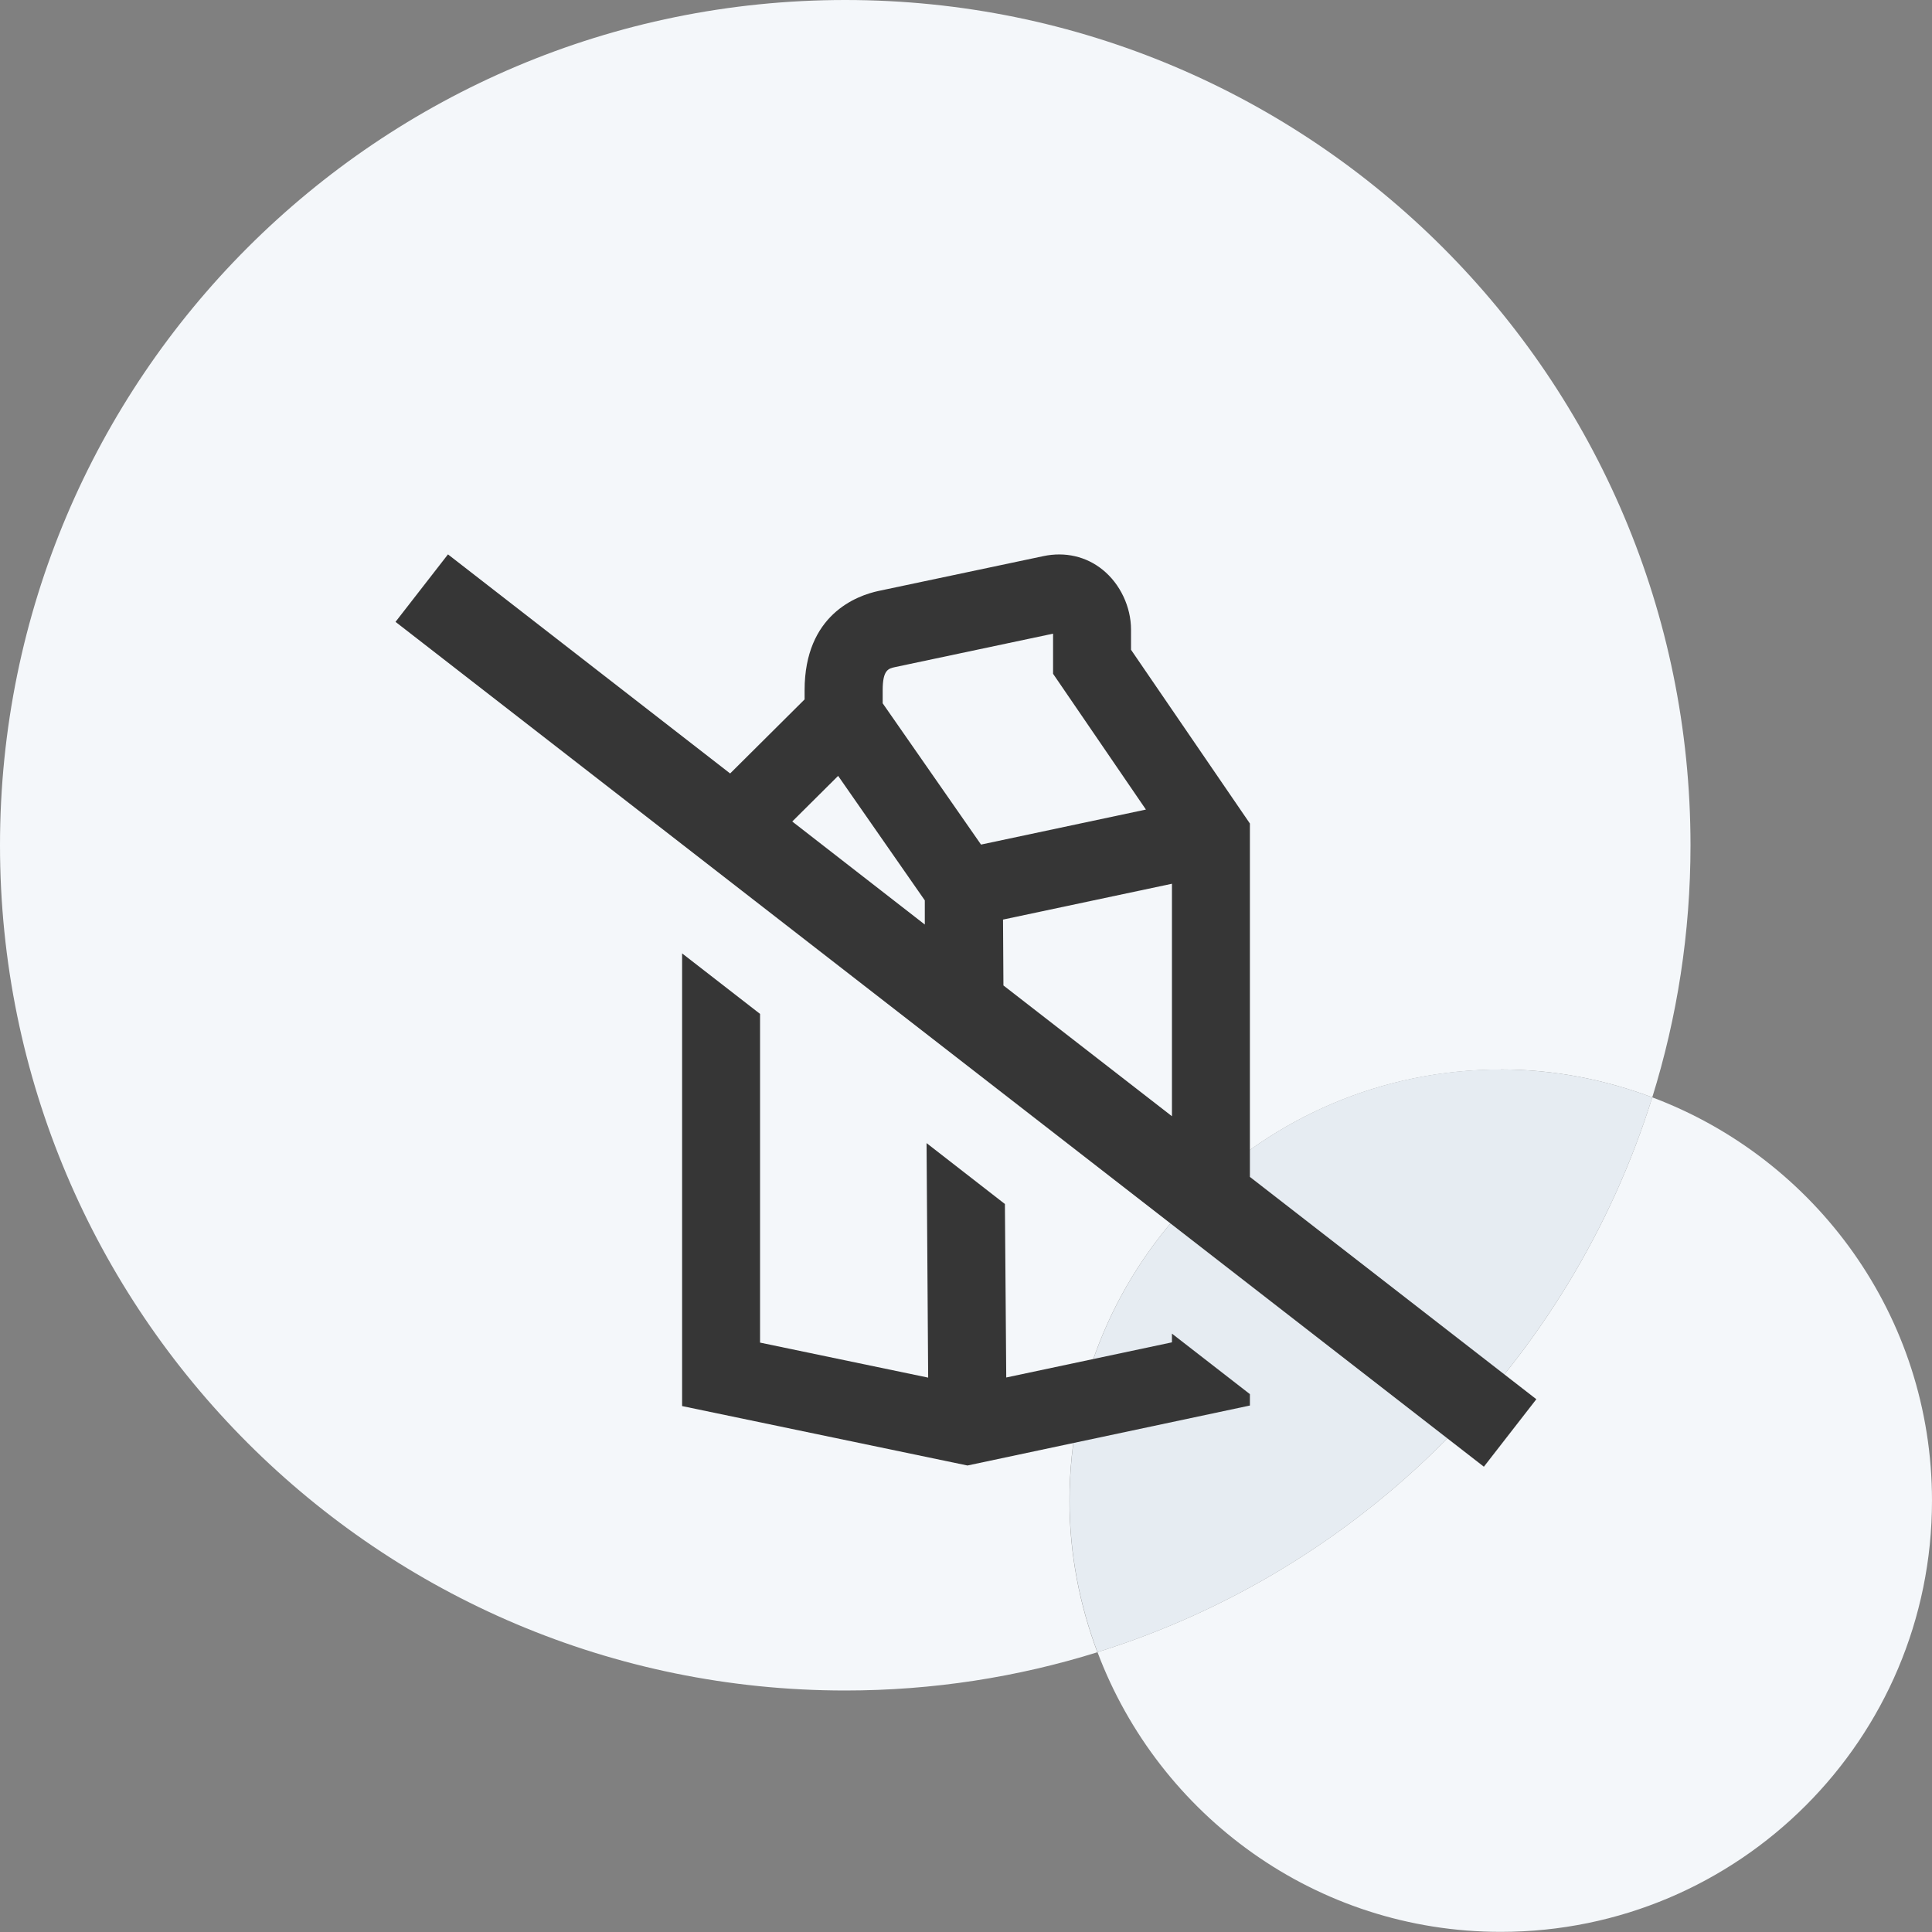
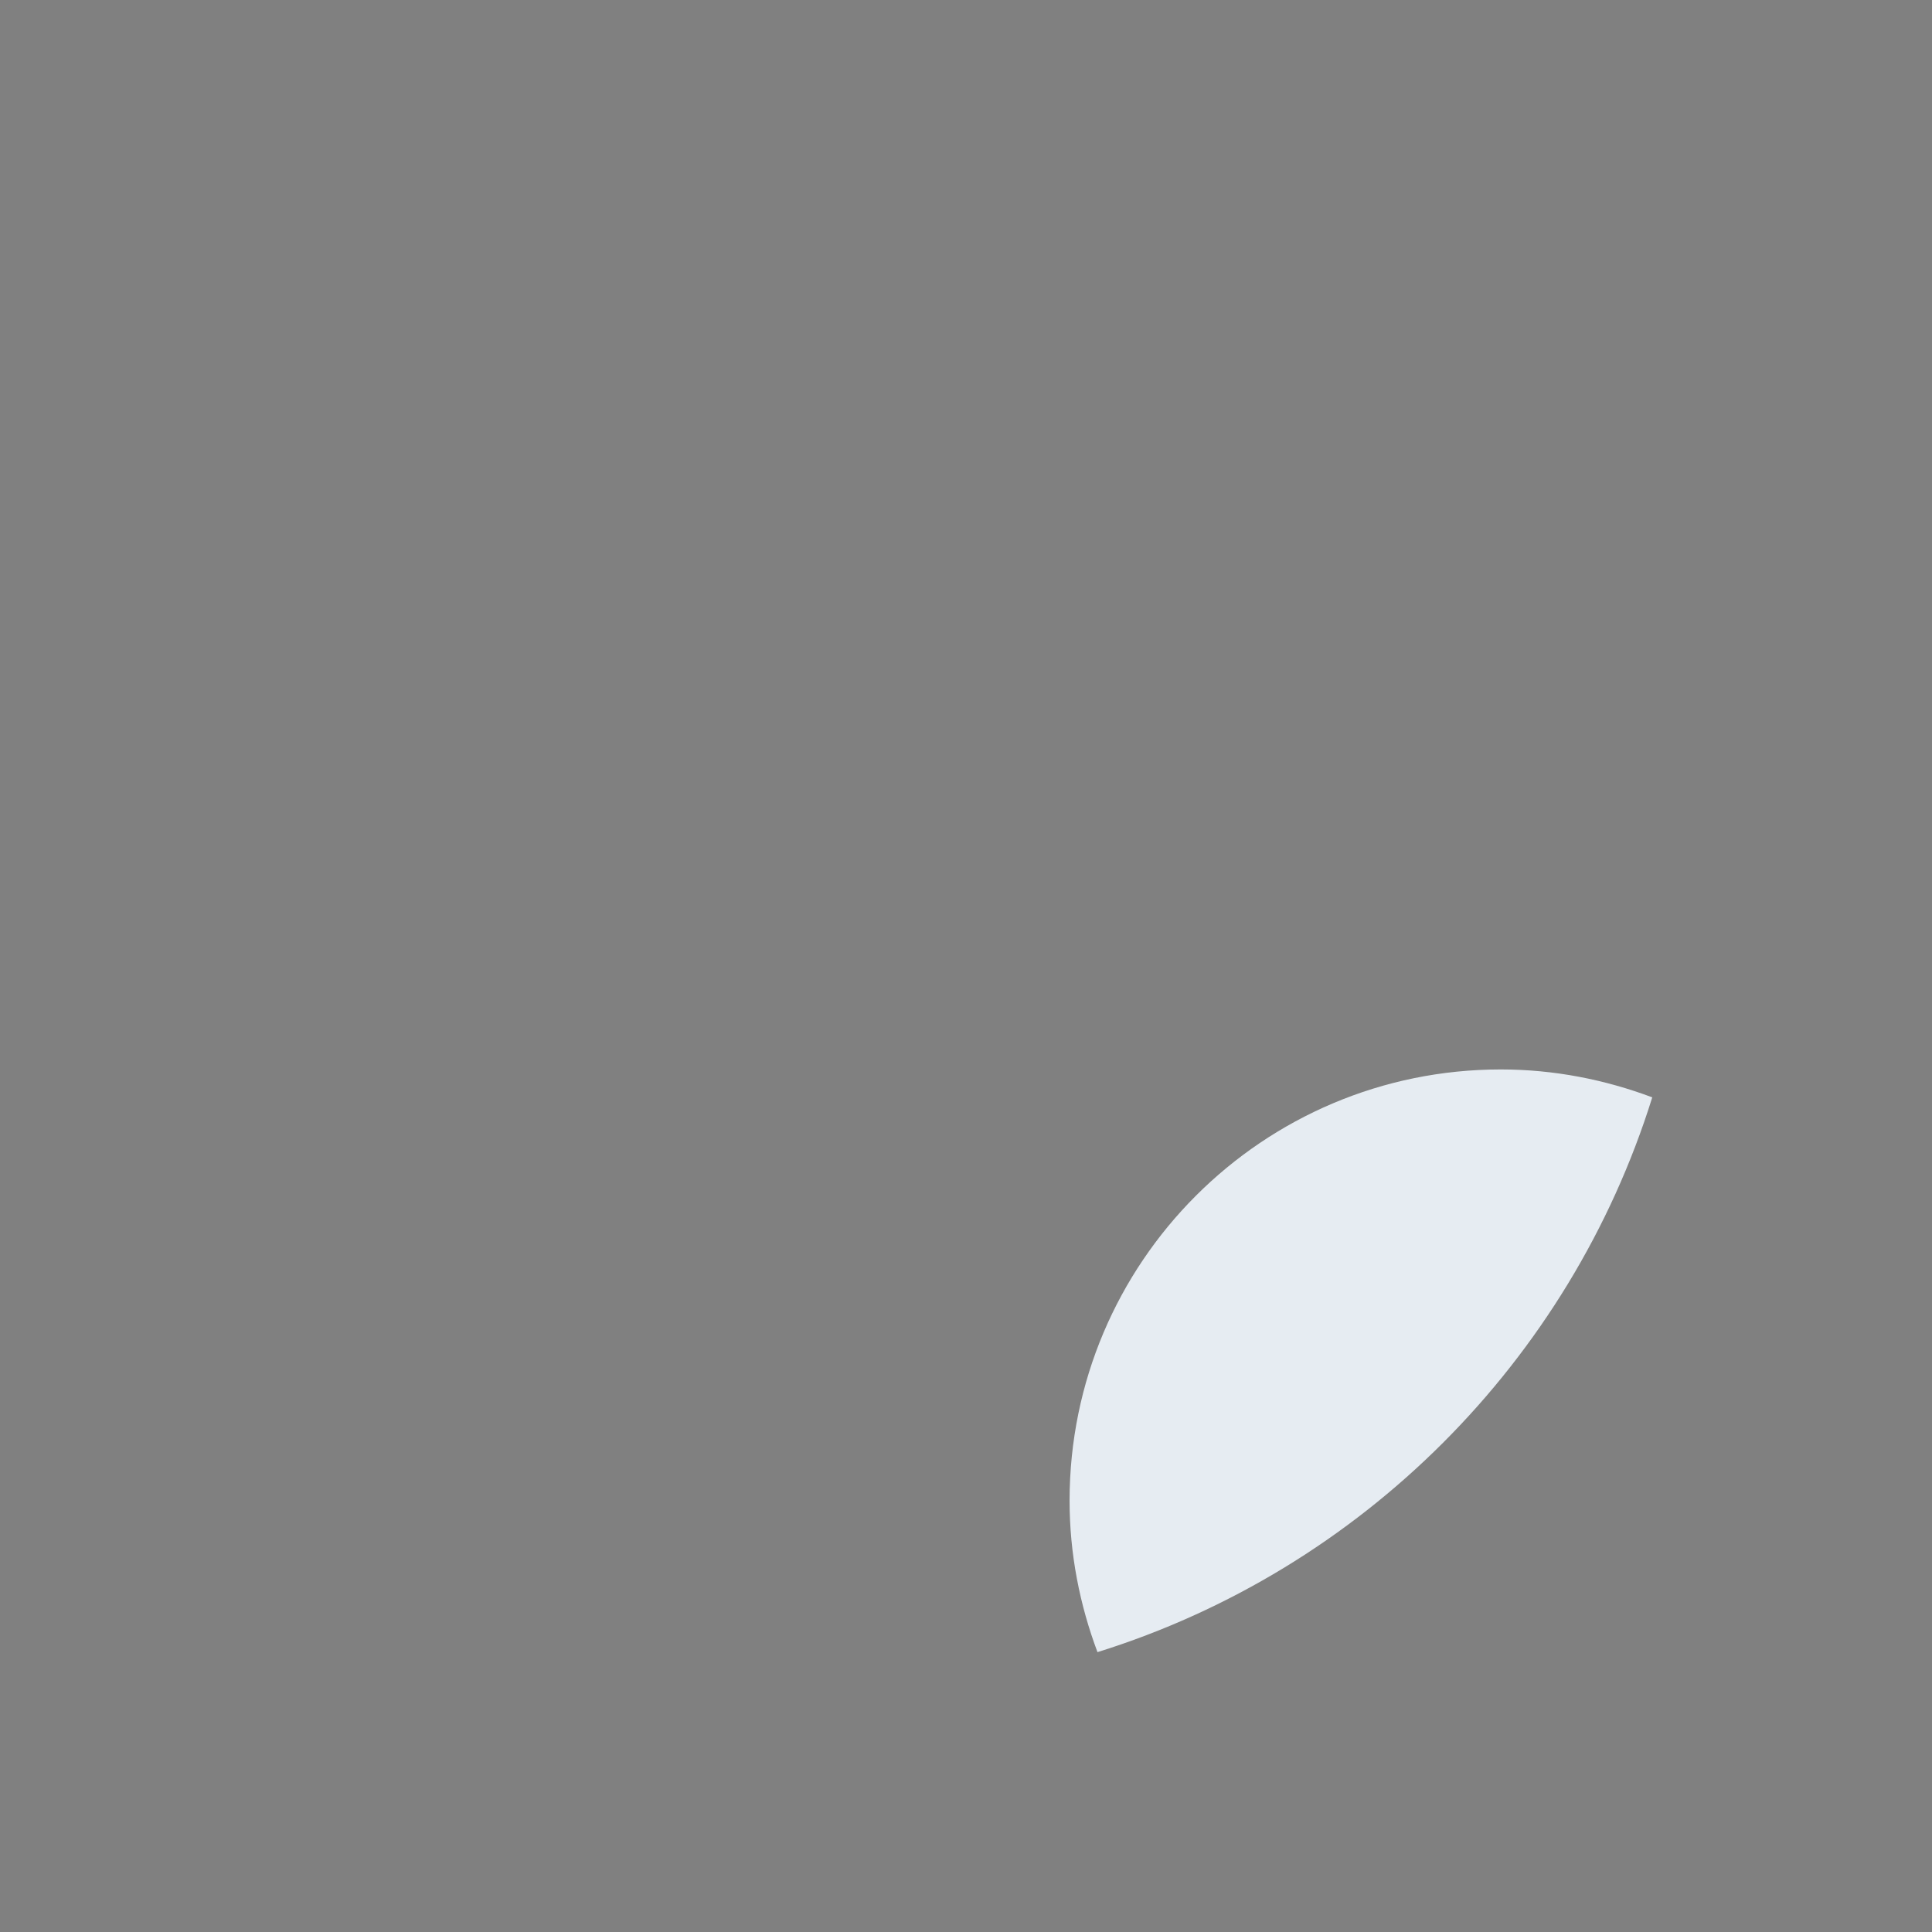
<svg xmlns="http://www.w3.org/2000/svg" viewBox="0 0 144 144" id="Layer_2">
  <rect x="0" y="0" width="144" height="144" fill="#808080" stroke="none" />
  <defs>
    <style>.cls-1{fill:#f4f7fa;}.cls-2{fill:#e6ecf2;}.cls-3{fill:#363636;}</style>
  </defs>
  <g id="Layer_1-2">
    <g id="HealthCategory-Dairy">
-       <path d="m111.86,79.71c3.98,0,7.77.76,11.29,2.08,1.85-5.94,2.85-12.25,2.85-18.79C126,28.21,97.79,0,63,0S0,28.21,0,63s28.21,63,63,63c6.55,0,12.86-1,18.79-2.85-1.32-3.52-2.08-7.31-2.08-11.29,0-17.75,14.39-32.14,32.14-32.14Z" class="cls-1" />
-       <path d="m123.15,81.79c-6.14,19.68-21.68,35.21-41.35,41.35,4.58,12.17,16.29,20.85,30.06,20.85,17.75,0,32.14-14.39,32.14-32.14,0-13.77-8.68-25.49-20.85-30.06Z" class="cls-1" />
      <path d="m123.15,81.79c-3.52-1.32-7.31-2.08-11.29-2.08-17.75,0-32.14,14.39-32.14,32.14,0,3.98.76,7.77,2.08,11.29,19.68-6.14,35.21-21.68,41.35-41.35Z" class="cls-2" />
-       <polygon points="87.35 100.05 75 102.67 74.9 89.74 69.06 85.2 69.18 102.68 56.65 100.07 56.65 75.57 50.84 71.06 50.84 104.8 72.11 109.23 93.16 104.76 93.16 103.91 87.35 99.4 87.35 100.05" class="cls-3" />
-       <path d="m93.16,87.71v-26.33l-8.86-12.95v-1.5c0-1.7-.81-3.41-2.11-4.46-1.23-1-2.81-1.36-4.42-1.02-1.94.41-9.3,1.97-12.26,2.59-1.67.35-5.54,1.78-5.54,7.41v.68l-5.55,5.52-21.03-16.33-3.91,5.03,81.12,62.97,3.91-5.03-21.35-16.57Zm-5.82-4.52l-12.55-9.74-.03-4.91,12.59-2.67v17.32Zm-21.55-31.75c0-1.52.43-1.61.93-1.72,2.75-.58,9.29-1.97,11.77-2.49v2.99l6.92,10.12-12.29,2.61-7.33-10.53v-.97Zm-3.32,6.39l6.46,9.28v1.8s-9.88-7.68-9.88-7.68l3.42-3.4Z" class="cls-3" />
    </g>
  </g>
</svg>